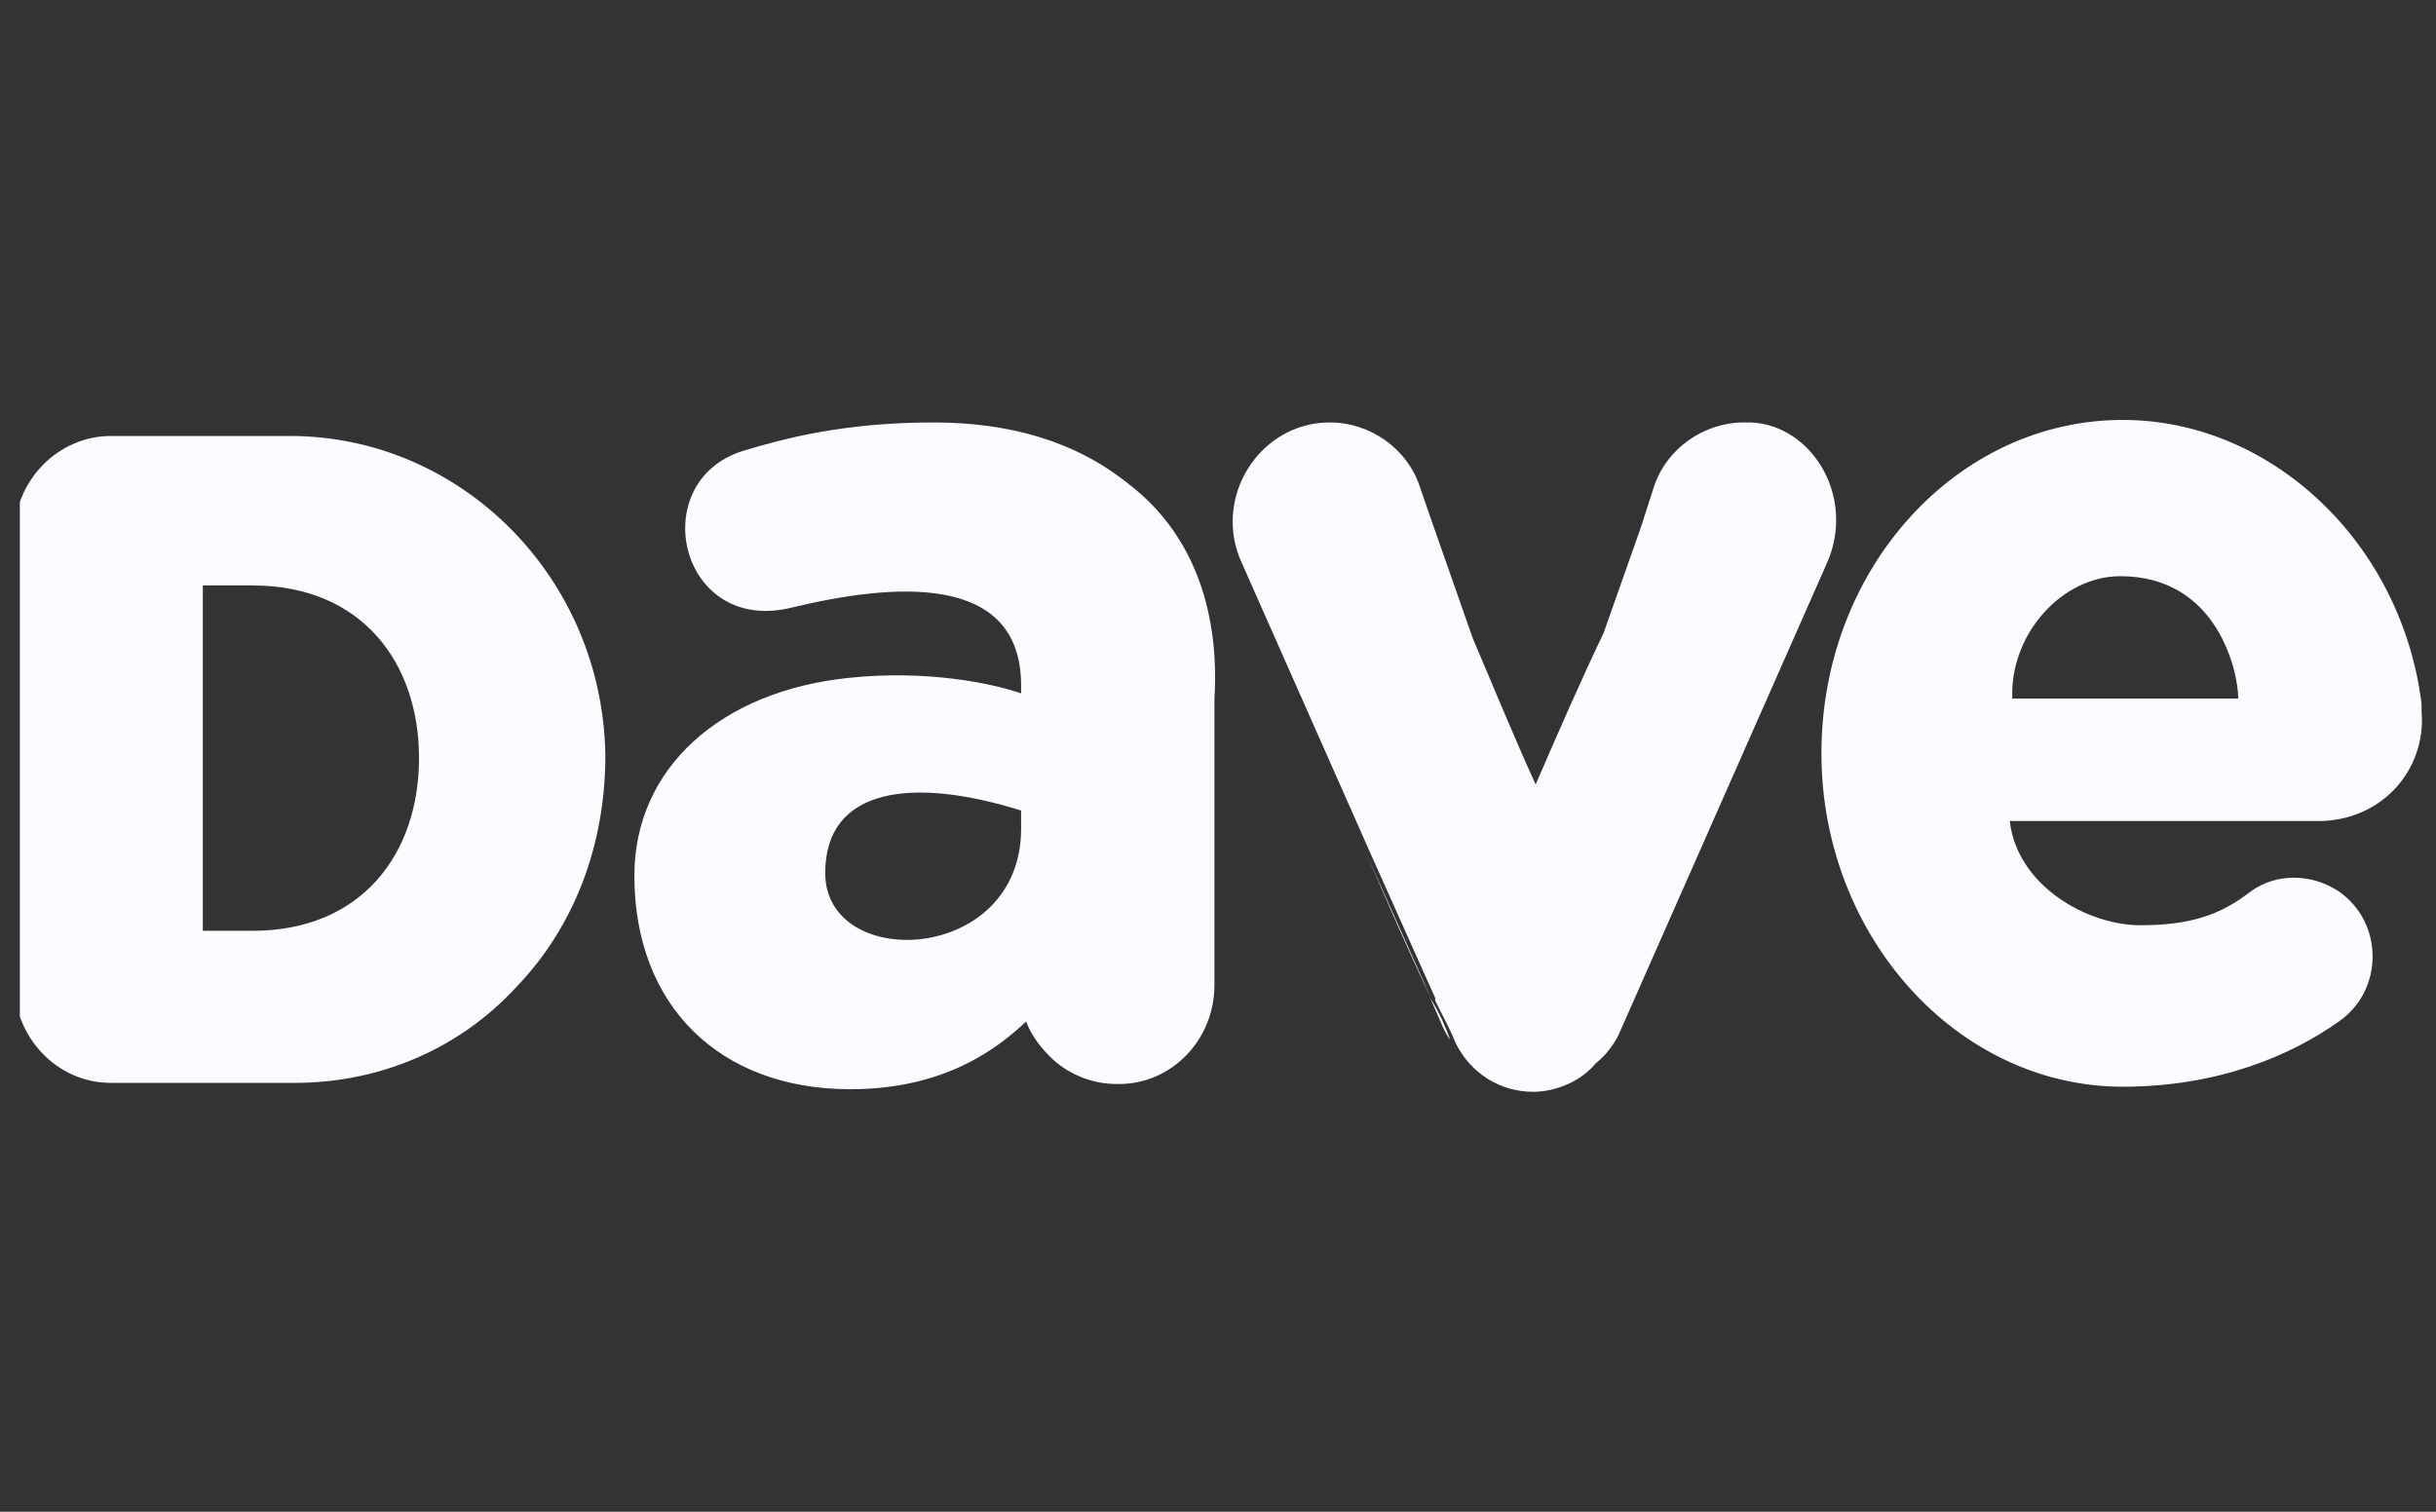
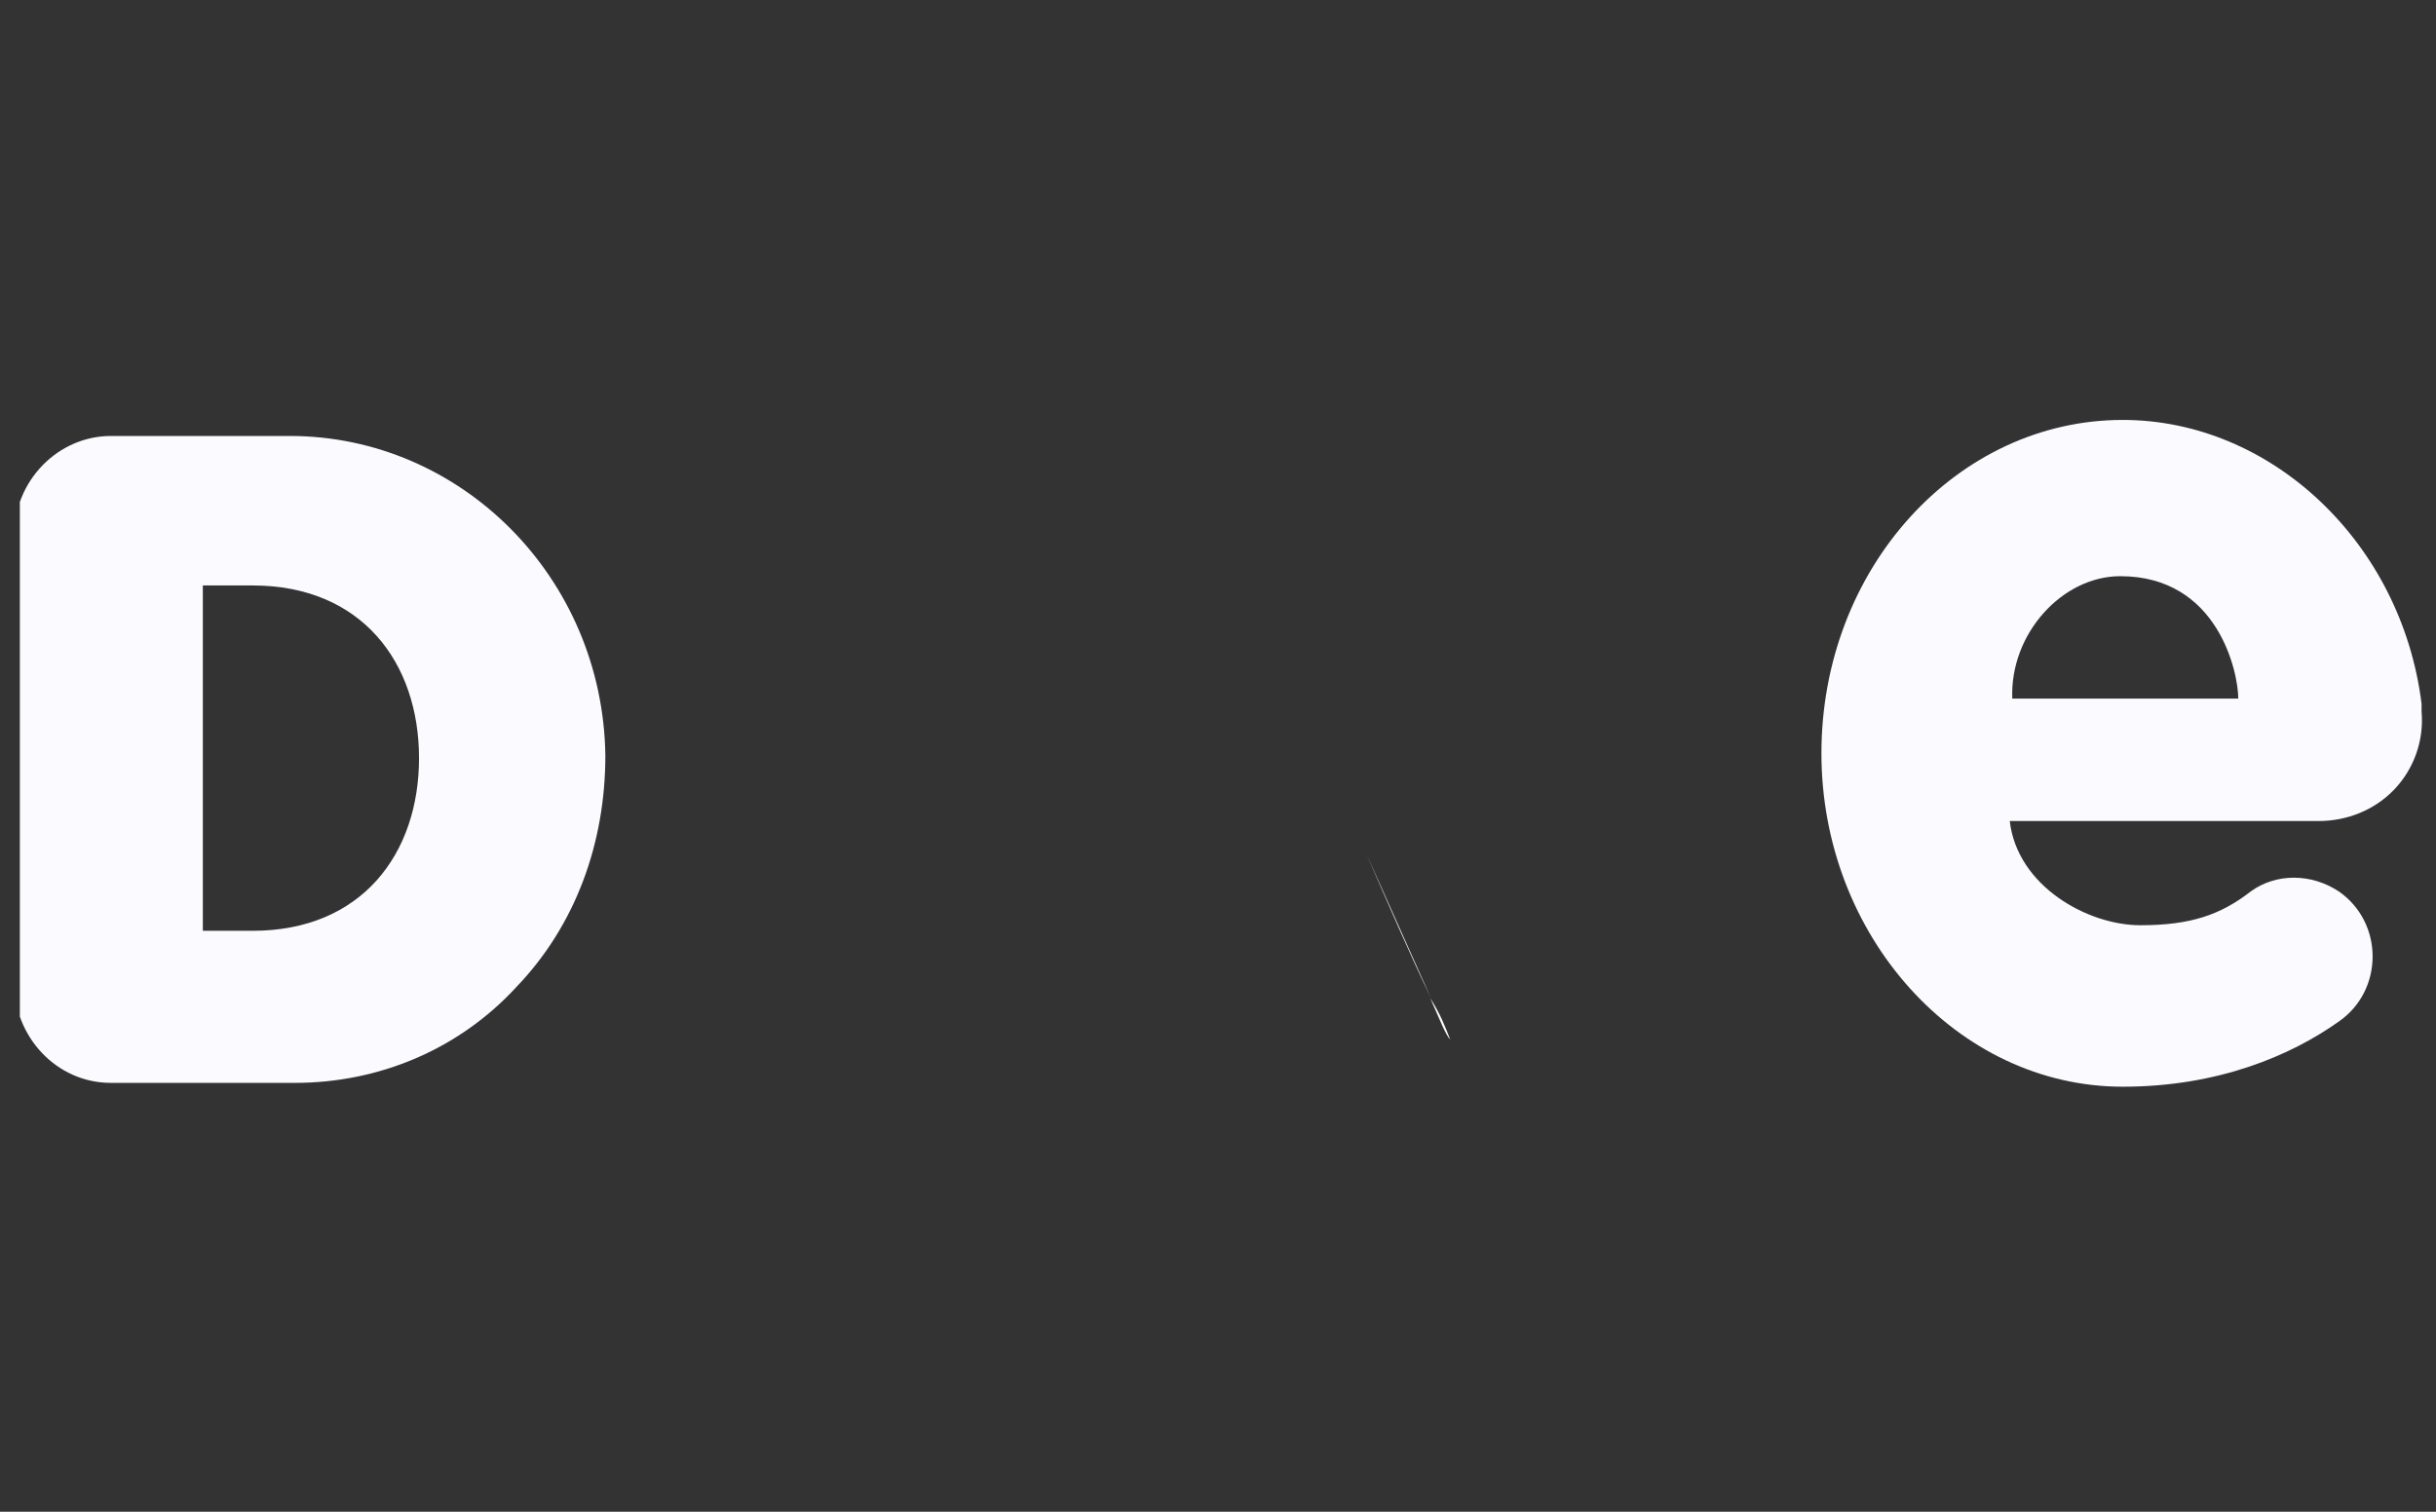
<svg xmlns="http://www.w3.org/2000/svg" width="87" height="54" viewBox="0 0 87 54" fill="none">
  <rect x="0" y="0" width="87" height="54" fill="#333333" stroke="none" />
  <g clip-path="url(#clip0_4402_3410)">
    <path d="M10.35 15.573H3.961C2.097 15.573 0.5 17.139 0.5 19.164V35.09C0.5 37.024 2.009 38.681 3.961 38.681H10.528C13.545 38.681 16.384 37.484 18.425 35.275C20.555 33.065 21.62 30.119 21.62 26.989C21.531 20.637 16.473 15.573 10.35 15.573ZM9.019 33.249H7.244V20.913H9.019C12.924 20.913 14.965 23.675 14.965 27.081C14.965 30.488 12.924 33.249 9.019 33.249Z" fill="#FAFAFF" />
-     <path d="M40.234 17.23C38.351 15.741 36.019 15.09 33.329 15.09C30.19 15.09 28.037 15.648 26.513 16.113C23.015 17.23 24.271 22.719 28.306 21.696C31.804 20.858 36.468 20.393 36.468 24.487V24.766C35.391 24.394 33.06 23.929 30.369 24.208C25.706 24.673 22.656 27.464 22.656 31.279C22.656 35.931 25.706 38.908 30.369 38.908C33.777 38.908 35.66 37.419 36.647 36.489C36.826 36.954 37.095 37.326 37.454 37.699C38.082 38.35 38.979 38.722 39.876 38.722H39.965C41.849 38.722 43.373 37.14 43.373 35.186V25.231C43.373 25.138 43.373 25.045 43.373 24.952C43.463 23.463 43.463 19.649 40.234 17.23ZM36.468 29.604C36.468 34.442 29.472 34.721 29.472 31.186C29.472 28.115 32.611 27.743 36.468 28.953V29.604Z" fill="#FAFAFF" />
    <path d="M51.102 35.644C50.392 34.171 49.594 32.33 48.795 30.489L51.102 35.644Z" fill="#FAFAFF" />
    <path d="M51.796 37.139C51.706 37.047 51.616 36.86 51.526 36.674L51.078 35.651C51.437 36.209 51.616 36.674 51.796 37.139Z" fill="#FAFAFF" />
-     <path d="M65.248 20.113L57.894 36.767C57.715 37.232 57.356 37.697 56.997 37.977C56.459 38.628 55.562 39 54.755 39C53.589 39 52.513 38.349 51.975 37.232C51.796 36.767 51.527 36.302 51.258 35.744V35.651L48.926 30.44L44.352 20.113C43.276 17.787 44.98 15.089 47.491 15.089C48.926 15.089 50.271 16.019 50.719 17.415L51.168 18.717L52.603 22.811C53.32 24.486 54.038 26.253 54.845 28.021C55.652 26.16 56.459 24.3 57.266 22.625L58.612 18.81L59.06 17.415C59.508 16.019 60.854 15.089 62.289 15.089C64.62 14.996 66.324 17.694 65.248 20.113Z" fill="#FAFAFF" />
    <path d="M76.441 33.05C74.557 33.05 72.046 31.654 71.777 29.328H82.808C83.795 29.328 84.781 28.956 85.499 28.212C86.216 27.467 86.575 26.444 86.485 25.421C86.485 25.327 86.485 25.234 86.485 25.141C85.768 19.373 81.104 15 75.813 15C69.894 15 65.051 20.303 65.051 26.909C65.051 33.422 69.894 38.818 75.813 38.818C79.221 38.818 81.822 37.702 83.526 36.492C85.14 35.376 85.14 32.957 83.526 31.84C82.539 31.189 81.284 31.189 80.387 31.84C79.311 32.678 78.234 33.05 76.441 33.05ZM75.723 20.582C79.221 20.582 79.938 24.025 79.938 24.955H71.867C71.777 22.629 73.66 20.582 75.723 20.582Z" fill="#FAFAFF" />
  </g>
  <defs>
    <clipPath id="clip0_4402_3410">
      <rect width="86" height="54" fill="white" transform="translate(0.709)" />
    </clipPath>
  </defs>
</svg>